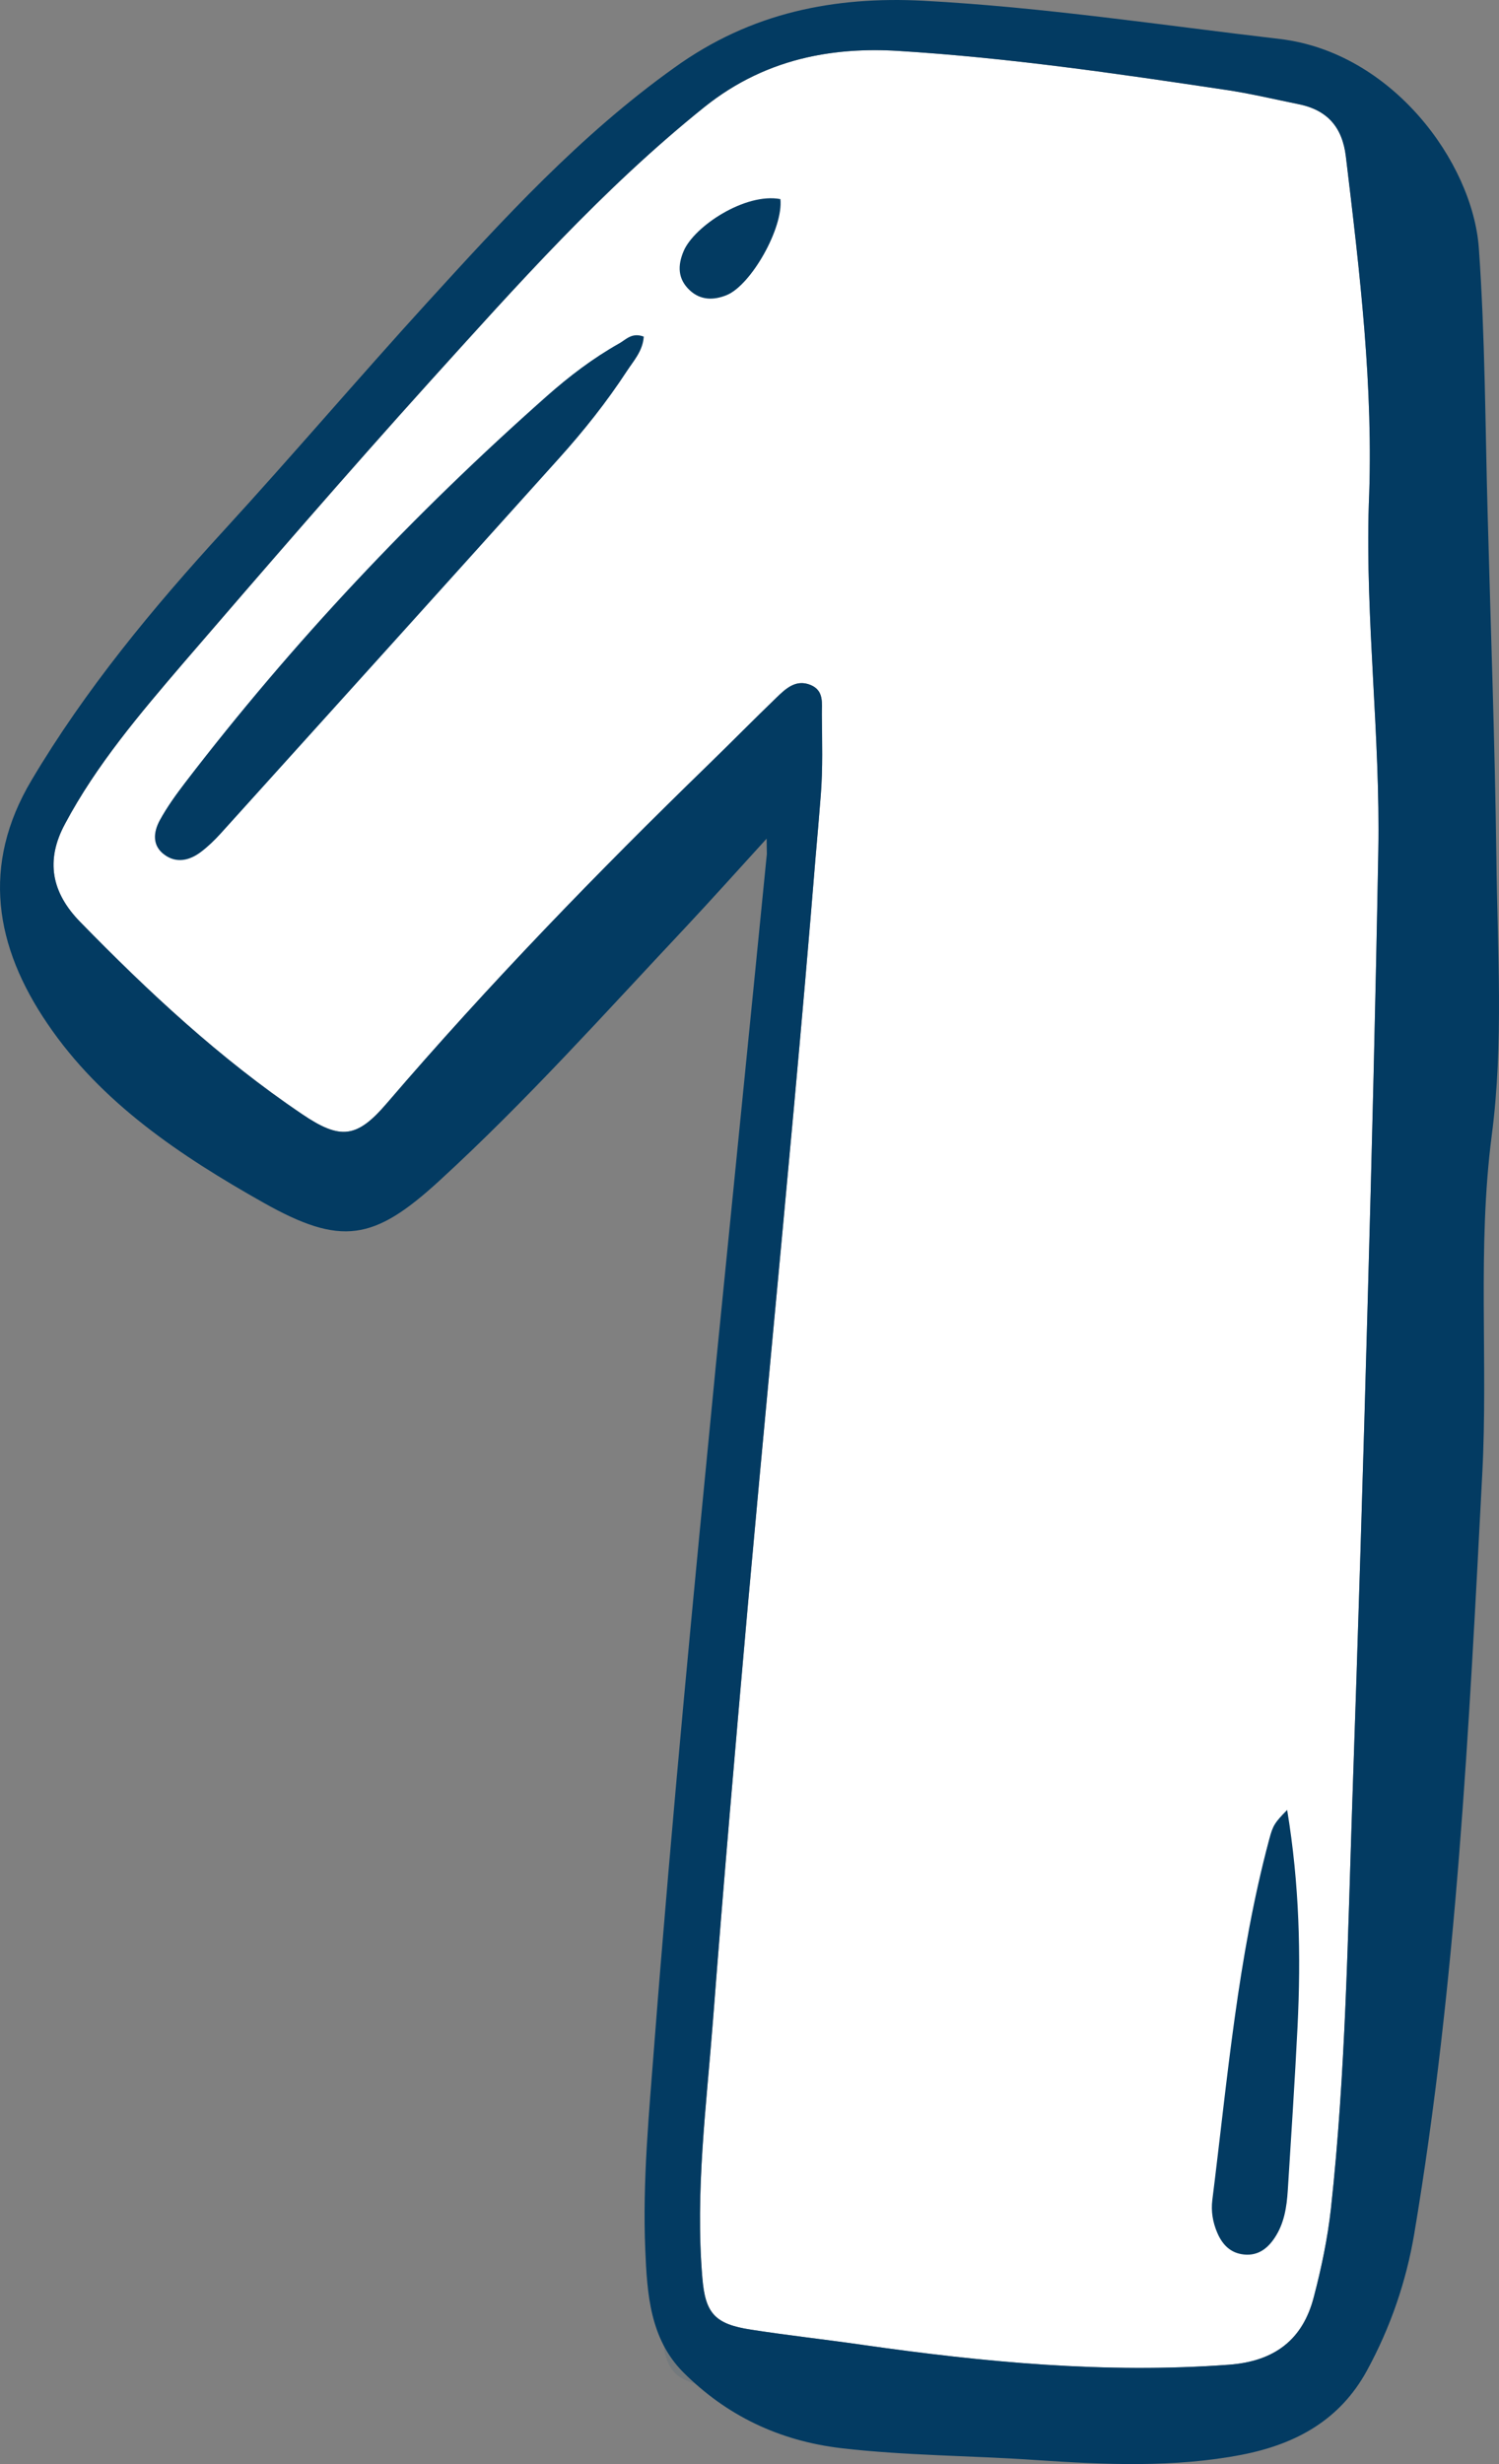
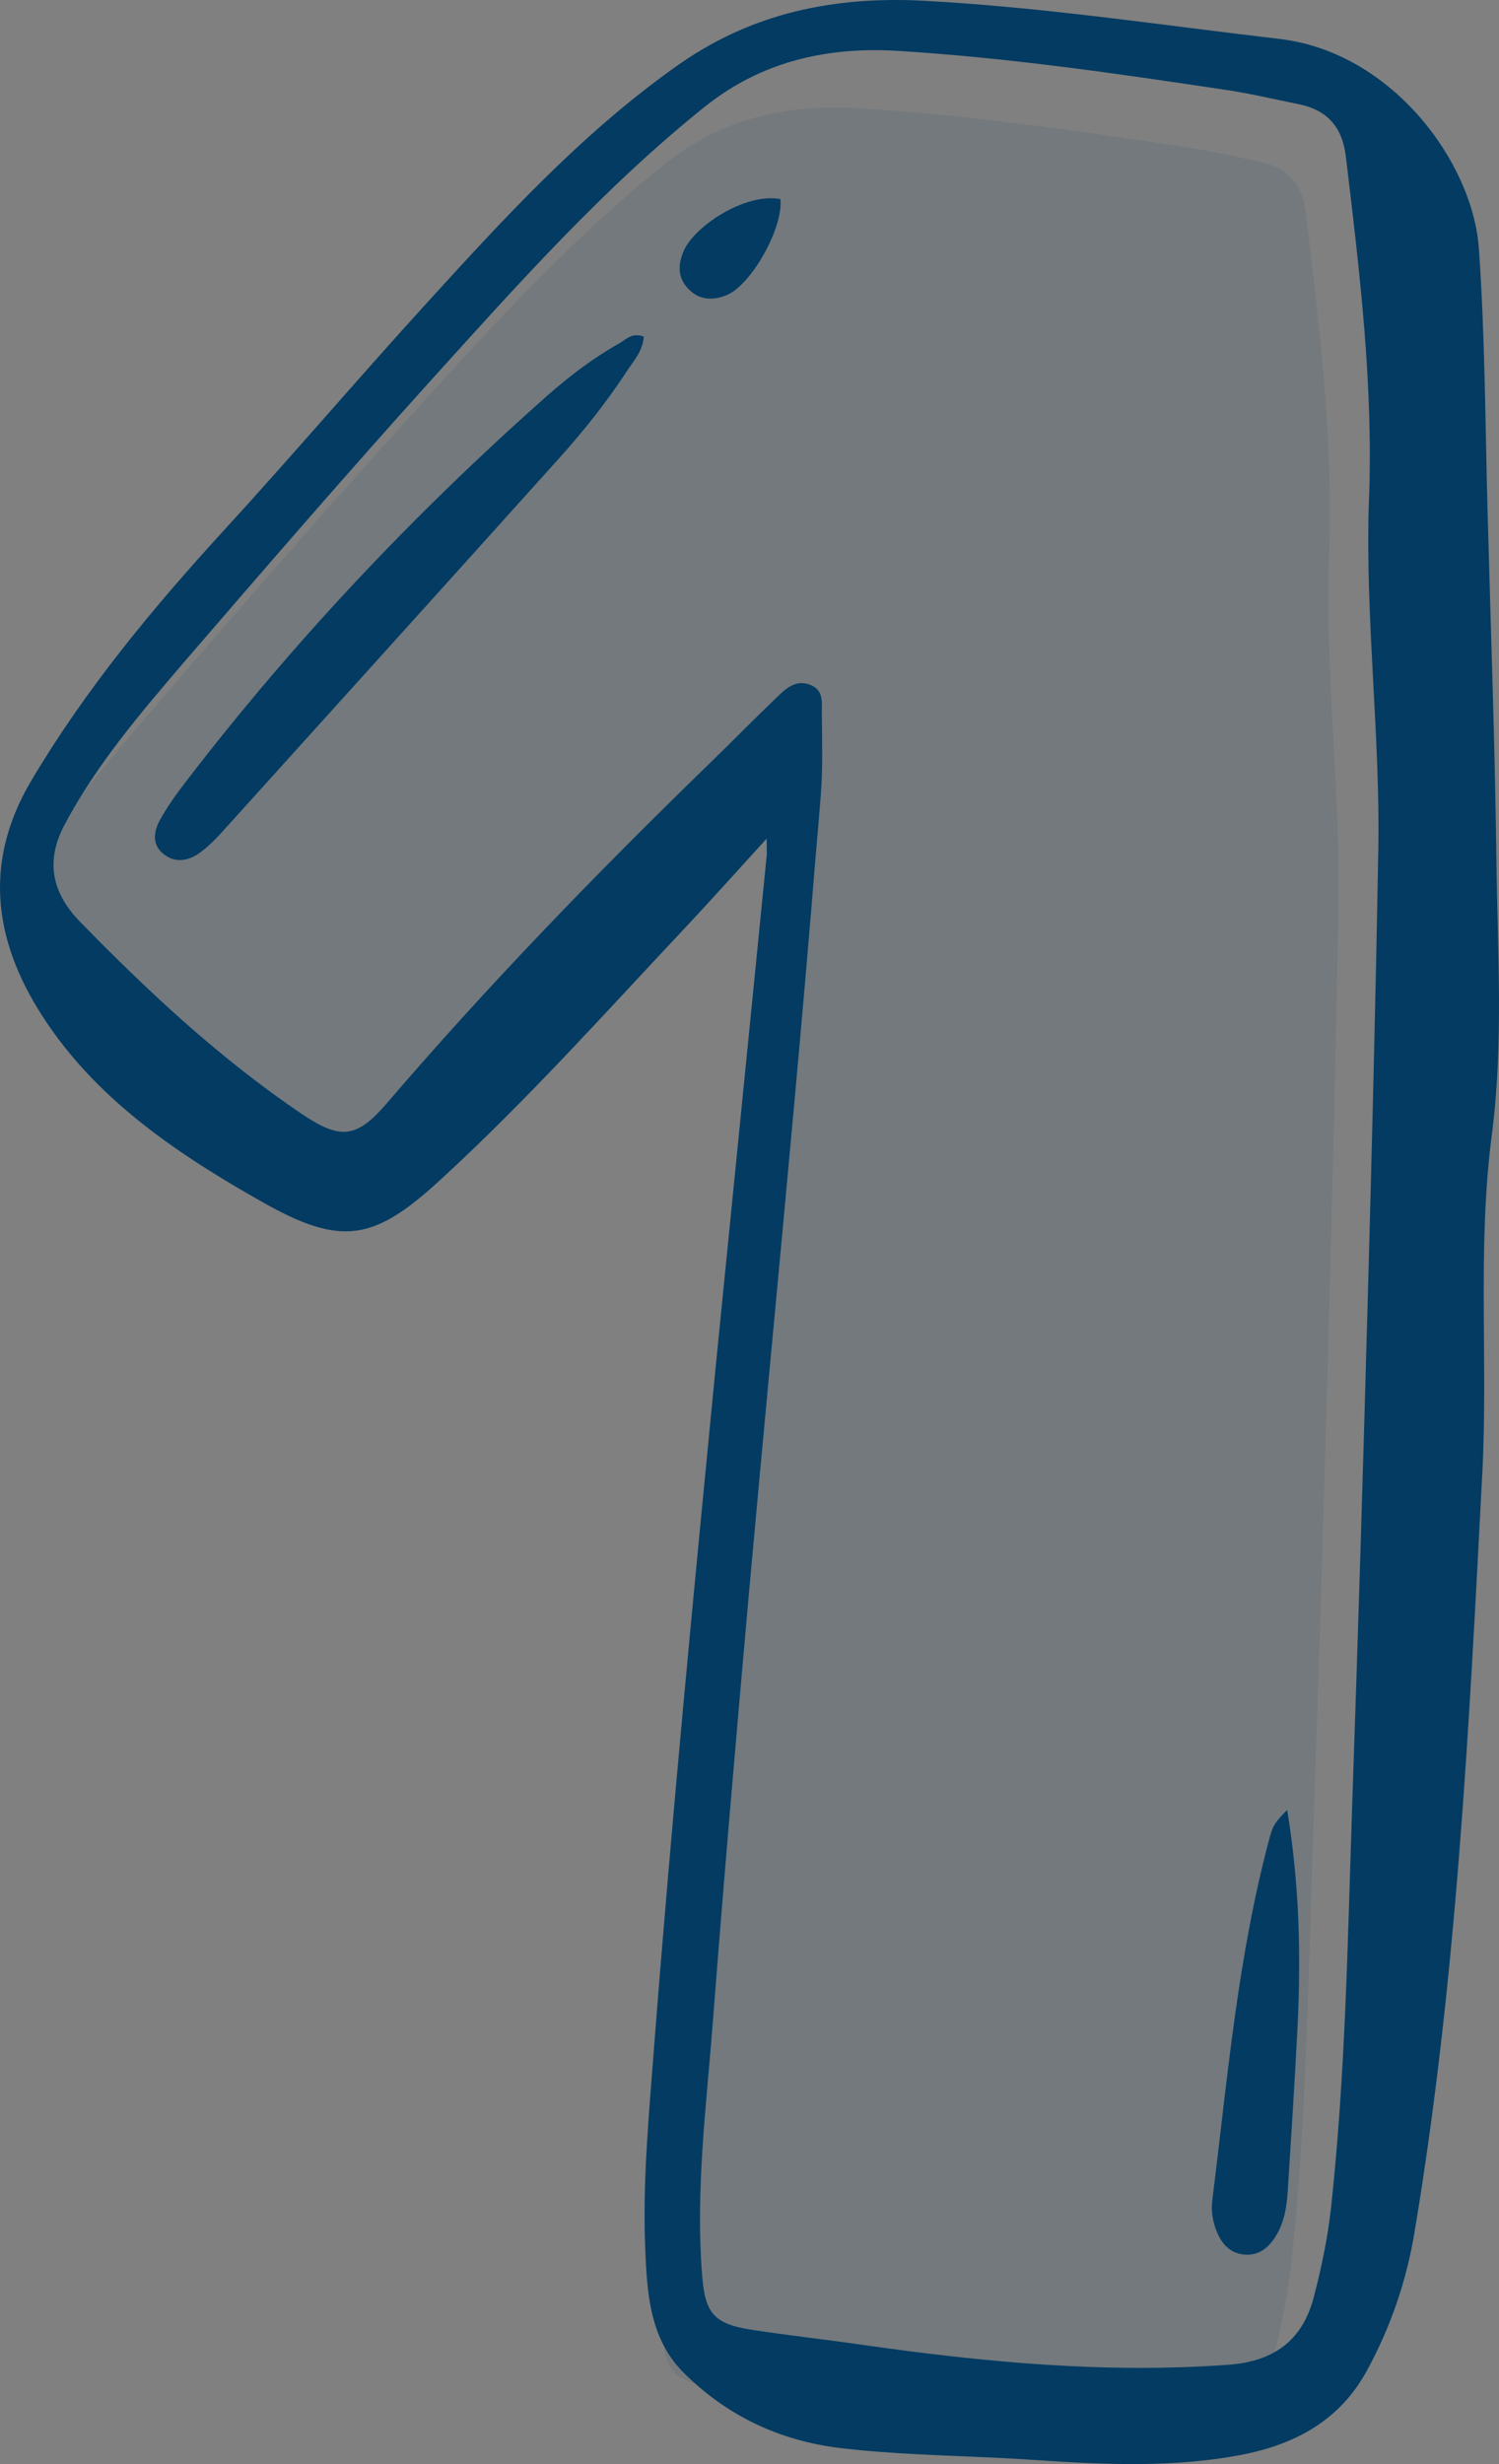
<svg xmlns="http://www.w3.org/2000/svg" width="28" height="46" viewBox="0 0 28 46" fill="none">
  <rect x="0" y="0" width="28" height="46" fill="#808080" stroke="none" />
  <g opacity="0.1">
    <path d="M24.822 10.485C24.756 12.646 25.039 14.796 25 16.958C24.95 19.751 24.88 22.542 24.803 25.335C24.718 28.466 24.621 31.597 24.513 34.731C24.428 37.254 24.39 39.782 24.115 42.298C24.053 42.853 23.938 43.408 23.795 43.952C23.59 44.744 23.065 45.151 22.211 45.214C19.905 45.384 17.622 45.166 15.344 44.84C14.656 44.74 13.968 44.666 13.281 44.559C12.605 44.456 12.427 44.252 12.373 43.59C12.238 41.976 12.45 40.374 12.574 38.768C12.771 36.193 12.995 33.621 13.223 31.049C13.501 27.959 13.799 24.873 14.08 21.783C14.223 20.211 14.362 18.634 14.49 17.058C14.524 16.677 14.555 16.292 14.586 15.907C14.625 15.408 14.61 14.904 14.606 14.401C14.602 14.201 14.652 13.964 14.397 13.857C14.119 13.742 13.93 13.927 13.756 14.094C13.331 14.505 12.918 14.923 12.497 15.334C10.403 17.365 8.376 19.456 6.483 21.662C5.923 22.317 5.618 22.357 4.892 21.865C3.358 20.829 2.022 19.582 0.747 18.276C0.222 17.735 0.095 17.14 0.469 16.448C1.056 15.345 1.867 14.394 2.678 13.447C4.2 11.682 5.726 9.916 7.29 8.185C8.905 6.401 10.504 4.599 12.408 3.071C13.003 2.593 13.644 2.297 14.324 2.142C14.865 2.02 15.437 1.983 16.027 2.02C18.078 2.145 20.11 2.441 22.138 2.745C22.594 2.812 23.041 2.919 23.497 3.011C24.049 3.119 24.328 3.444 24.393 3.988C24.652 6.145 24.915 8.306 24.822 10.485Z" fill="#033B62" />
    <path d="M11.279 7.352C11.261 7.622 11.09 7.803 10.963 7.997C10.587 8.574 10.156 9.114 9.693 9.629C7.59 11.967 5.481 14.3 3.372 16.632C3.262 16.755 3.141 16.872 3.009 16.972C2.8 17.13 2.554 17.191 2.328 17.027C2.091 16.855 2.119 16.602 2.238 16.383C2.373 16.136 2.541 15.902 2.714 15.677C4.718 13.063 6.978 10.667 9.464 8.467C9.883 8.096 10.329 7.755 10.823 7.477C10.946 7.408 11.055 7.27 11.279 7.352Z" fill="#033B62" />
    <path d="M23.3 34.856C23.531 36.25 23.56 37.573 23.494 38.899C23.444 39.918 23.376 40.937 23.313 41.955C23.293 42.266 23.248 42.575 23.067 42.846C22.936 43.043 22.759 43.183 22.497 43.157C22.238 43.131 22.088 42.967 21.994 42.749C21.911 42.554 21.877 42.347 21.903 42.14C22.186 39.882 22.375 37.61 22.968 35.397C23.035 35.15 23.064 35.098 23.3 34.856Z" fill="#033B62" />
    <path d="M13.831 4.786C13.889 5.323 13.284 6.393 12.825 6.579C12.582 6.677 12.338 6.674 12.139 6.489C11.912 6.277 11.909 6.026 12.024 5.755C12.221 5.293 13.175 4.661 13.831 4.786Z" fill="#033B62" />
  </g>
-   <path d="M25.568 9.417C25.503 11.578 25.785 13.728 25.746 15.889C25.696 18.683 25.626 21.473 25.549 24.267C25.464 27.397 25.367 30.528 25.259 33.662C25.174 36.186 25.136 38.713 24.861 41.229C24.8 41.784 24.684 42.339 24.541 42.883C24.336 43.675 23.811 44.082 22.957 44.145C20.651 44.316 18.368 44.097 16.09 43.772C15.402 43.672 14.714 43.598 14.027 43.49C13.351 43.387 13.173 43.183 13.119 42.521C12.984 40.908 13.197 39.306 13.32 37.7C13.517 35.124 13.741 32.552 13.969 29.98C14.247 26.891 14.545 23.804 14.826 20.715C14.969 19.142 15.108 17.566 15.236 15.989C15.27 15.608 15.301 15.223 15.332 14.838C15.371 14.339 15.356 13.835 15.352 13.332C15.348 13.133 15.398 12.896 15.143 12.788C14.865 12.674 14.676 12.859 14.502 13.025C14.077 13.436 13.664 13.854 13.243 14.265C11.149 16.297 9.122 18.387 7.229 20.593C6.669 21.248 6.364 21.289 5.638 20.796C4.104 19.76 2.768 18.513 1.494 17.207C0.968 16.667 0.841 16.071 1.215 15.379C1.803 14.277 2.614 13.325 3.425 12.378C4.946 10.613 6.472 8.848 8.036 7.116C9.651 5.332 11.25 3.53 13.154 2.002C13.749 1.525 14.39 1.229 15.07 1.073C15.611 0.951 16.183 0.914 16.773 0.951C18.824 1.077 20.856 1.373 22.884 1.676C23.34 1.743 23.788 1.85 24.243 1.943C24.796 2.05 25.074 2.376 25.14 2.92C25.398 5.076 25.661 7.237 25.568 9.417Z" fill="white" />
  <path d="M27.951 16.007C27.924 13.883 27.846 11.755 27.789 9.628C27.742 7.963 27.742 6.294 27.623 4.625C27.503 3.022 26 0.976 23.907 0.728C21.69 0.469 19.485 0.133 17.248 0.014C16.41 -0.03 15.614 0.029 14.857 0.214C14.061 0.41 13.308 0.75 12.594 1.265C10.832 2.523 9.403 4.088 7.974 5.654C6.696 7.056 5.467 8.499 4.185 9.898C2.848 11.356 1.597 12.87 0.589 14.565C-0.357 16.155 -0.095 17.673 0.89 19.116C1.89 20.589 3.37 21.577 4.918 22.45C6.371 23.268 6.981 23.165 8.202 22.047C9.831 20.556 11.299 18.913 12.806 17.311C13.288 16.796 13.76 16.271 14.32 15.656C14.32 15.797 14.324 15.871 14.324 15.919C14.324 15.945 14.324 15.963 14.32 15.982C14.007 19.146 13.687 22.31 13.373 25.47C12.96 29.696 12.551 33.918 12.223 38.148C12.126 39.428 11.999 40.712 12.053 42C12.088 42.814 12.138 43.658 12.763 44.287C13.563 45.086 14.544 45.567 15.722 45.704C16.935 45.845 18.155 45.841 19.368 45.926C20.642 46.011 21.925 46.07 23.195 45.826C24.223 45.626 25.034 45.167 25.532 44.257C25.972 43.45 26.266 42.595 26.417 41.7C27.205 37.008 27.44 32.264 27.687 27.524C27.799 25.414 27.591 23.301 27.865 21.192C28.09 19.471 27.97 17.735 27.951 16.007ZM25.745 15.889C25.695 18.683 25.626 21.473 25.548 24.267C25.463 27.397 25.367 30.528 25.259 33.662C25.174 36.185 25.135 38.713 24.861 41.229C24.799 41.784 24.683 42.339 24.54 42.883C24.336 43.675 23.81 44.082 22.956 44.145C20.651 44.315 18.368 44.097 16.089 43.771C15.402 43.672 14.714 43.597 14.026 43.49C13.35 43.387 13.173 43.183 13.119 42.521C12.983 40.907 13.196 39.305 13.319 37.699C13.517 35.124 13.74 32.552 13.968 29.98C14.246 26.89 14.544 23.804 14.826 20.714C14.969 19.142 15.108 17.565 15.235 15.989C15.27 15.608 15.301 15.223 15.332 14.838C15.371 14.339 15.355 13.835 15.351 13.332C15.348 13.132 15.398 12.895 15.143 12.788C14.864 12.673 14.675 12.858 14.502 13.025C14.077 13.435 13.663 13.854 13.242 14.264C11.149 16.296 9.121 18.387 7.229 20.592C6.669 21.247 6.363 21.288 5.638 20.796C4.104 19.76 2.768 18.512 1.493 17.206C0.968 16.666 0.841 16.07 1.215 15.379C1.802 14.276 2.613 13.325 3.424 12.377C4.946 10.612 6.472 8.847 8.036 7.115C9.651 5.332 11.25 3.53 13.154 2.001C13.749 1.524 14.39 1.228 15.07 1.073C15.611 0.95 16.182 0.913 16.773 0.95C18.824 1.076 20.856 1.372 22.884 1.676C23.34 1.742 23.788 1.85 24.243 1.942C24.795 2.049 25.073 2.375 25.139 2.919C25.398 5.077 25.661 7.238 25.568 9.417C25.502 11.578 25.784 13.728 25.745 15.889Z" fill="#033B62" />
  <path d="M12.025 6.284C12.007 6.553 11.836 6.735 11.71 6.928C11.333 7.505 10.902 8.046 10.439 8.56C8.336 10.898 6.227 13.231 4.119 15.564C4.008 15.686 3.887 15.803 3.755 15.903C3.546 16.062 3.3 16.123 3.074 15.958C2.837 15.787 2.865 15.534 2.984 15.314C3.119 15.067 3.287 14.834 3.46 14.608C5.464 11.994 7.724 9.599 10.21 7.398C10.629 7.027 11.076 6.686 11.569 6.409C11.693 6.34 11.801 6.201 12.025 6.284Z" fill="#033B62" />
  <path d="M24.043 33.788C24.273 35.181 24.302 36.504 24.237 37.831C24.186 38.85 24.119 39.868 24.055 40.886C24.035 41.198 23.99 41.506 23.809 41.777C23.678 41.974 23.501 42.114 23.239 42.088C22.98 42.063 22.83 41.898 22.737 41.681C22.653 41.486 22.619 41.278 22.645 41.072C22.928 38.813 23.117 36.541 23.71 34.328C23.777 34.081 23.806 34.029 24.043 33.788Z" fill="#033B62" />
  <path d="M14.577 3.717C14.635 4.255 14.03 5.324 13.572 5.51C13.328 5.609 13.084 5.606 12.885 5.42C12.658 5.209 12.655 4.957 12.77 4.687C12.967 4.224 13.921 3.593 14.577 3.717Z" fill="#033B62" />
</svg>